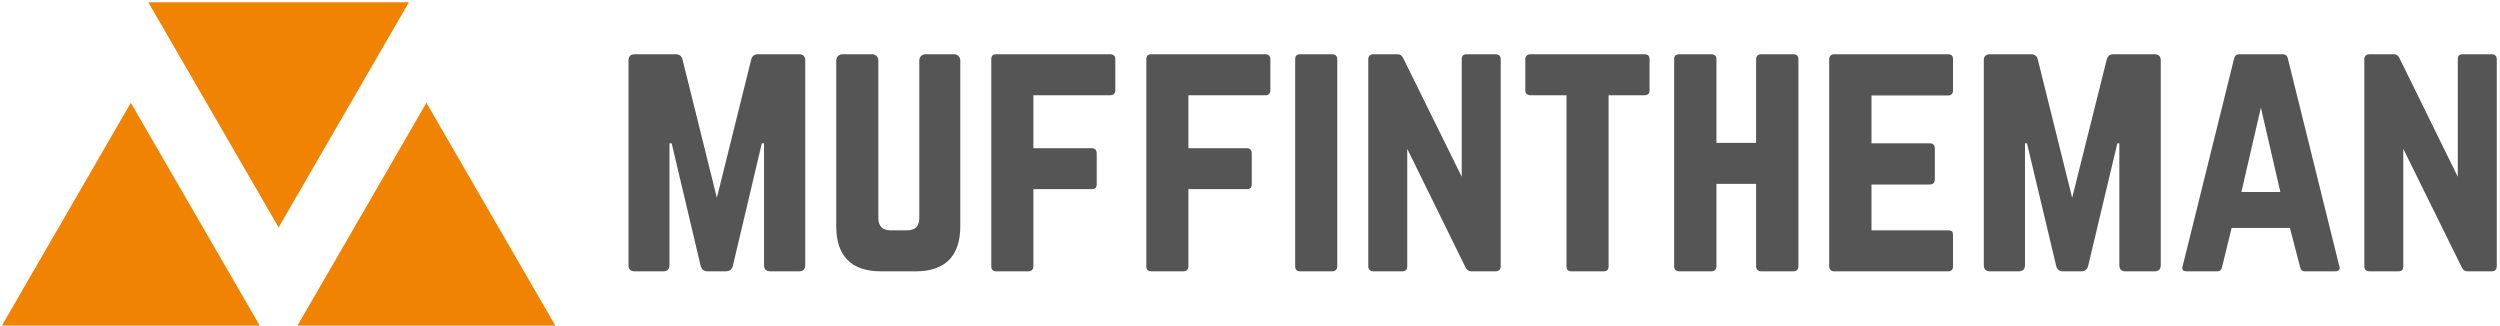
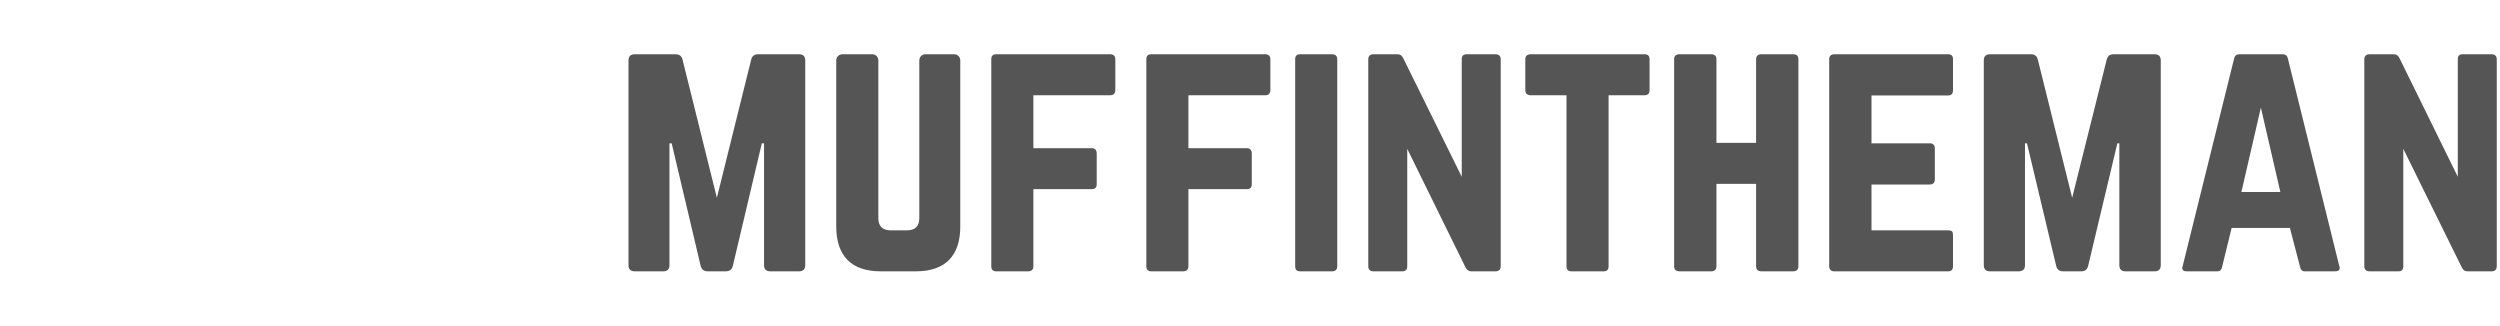
<svg xmlns="http://www.w3.org/2000/svg" viewBox="0 0 691 90" class="logo">
  <g fill="#555555" transform="matrix(6.122,0,0,6.122,169.429,-0)">
-     <path d="M0.70 11.97L0.70 11.97L0.70 2.73L0.70 2.73Q0.70 2.45 0.98 2.45L0.98 2.45L2.83 2.45L2.83 2.45Q3.08 2.45 3.14 2.69L3.14 2.69L4.69 8.93L6.24 2.69L6.24 2.69Q6.30 2.45 6.55 2.45L6.55 2.45L8.40 2.45L8.40 2.45Q8.68 2.45 8.68 2.73L8.68 2.73L8.68 11.97L8.68 11.97Q8.68 12.25 8.40 12.25L8.40 12.25L7.10 12.25L7.10 12.25Q6.82 12.25 6.82 11.97L6.82 11.97L6.82 6.47L6.72 6.47L5.41 12.01L5.41 12.01Q5.35 12.25 5.09 12.25L5.09 12.25L4.27 12.25L4.27 12.25Q4.03 12.25 3.96 12.01L3.96 12.01L2.65 6.47L2.55 6.47L2.55 11.97L2.55 11.97Q2.55 12.25 2.27 12.25L2.27 12.25L0.98 12.25L0.98 12.25Q0.70 12.25 0.70 11.97ZM10.08 10.23L10.08 10.23L10.08 2.73L10.08 2.73Q10.08 2.61 10.16 2.53L10.16 2.53L10.16 2.53Q10.24 2.45 10.36 2.45L10.36 2.45L11.70 2.45L11.70 2.45Q11.82 2.45 11.90 2.53L11.90 2.53L11.90 2.53Q11.98 2.61 11.98 2.73L11.98 2.73L11.98 9.84L11.98 9.84Q11.98 10.40 12.54 10.40L12.54 10.40L13.27 10.40L13.27 10.40Q13.83 10.40 13.83 9.84L13.83 9.84L13.83 2.73L13.83 2.73Q13.83 2.61 13.91 2.53L13.91 2.53L13.91 2.53Q13.99 2.45 14.11 2.45L14.11 2.45L15.40 2.45L15.40 2.45Q15.52 2.45 15.60 2.53L15.60 2.53L15.60 2.53Q15.68 2.61 15.68 2.73L15.68 2.73L15.68 10.23L15.68 10.23Q15.68 11.22 15.17 11.74L15.17 11.74L15.17 11.74Q14.66 12.25 13.67 12.25L13.67 12.25L12.09 12.25L12.09 12.25Q11.10 12.25 10.59 11.74L10.59 11.74L10.59 11.74Q10.08 11.22 10.08 10.23ZM17.08 12.02L17.08 12.02L17.08 2.67L17.08 2.67Q17.08 2.45 17.30 2.45L17.30 2.45L22.46 2.45L22.46 2.45Q22.56 2.45 22.62 2.51L22.62 2.51L22.62 2.51Q22.68 2.57 22.68 2.67L22.68 2.67L22.68 4.07L22.68 4.07Q22.68 4.18 22.62 4.24L22.62 4.24L22.62 4.24Q22.56 4.30 22.46 4.30L22.46 4.30L18.98 4.30L18.98 6.69L21.62 6.69L21.62 6.69Q21.72 6.69 21.78 6.75L21.78 6.75L21.78 6.75Q21.84 6.82 21.84 6.92L21.84 6.92L21.84 8.32L21.84 8.32Q21.84 8.54 21.62 8.54L21.62 8.54L18.98 8.54L18.98 12.02L18.98 12.02Q18.98 12.13 18.92 12.19L18.92 12.19L18.92 12.19Q18.86 12.25 18.76 12.25L18.76 12.25L17.30 12.25L17.30 12.25Q17.08 12.25 17.08 12.02ZM24.08 12.02L24.08 12.02L24.08 2.67L24.08 2.67Q24.08 2.45 24.30 2.45L24.30 2.45L29.46 2.45L29.46 2.45Q29.56 2.45 29.62 2.51L29.62 2.51L29.62 2.51Q29.68 2.57 29.68 2.67L29.68 2.67L29.68 4.07L29.68 4.07Q29.68 4.18 29.62 4.24L29.62 4.24L29.62 4.24Q29.56 4.30 29.46 4.30L29.46 4.30L25.98 4.30L25.98 6.69L28.62 6.69L28.62 6.69Q28.72 6.69 28.78 6.75L28.78 6.75L28.78 6.75Q28.84 6.82 28.84 6.92L28.84 6.92L28.84 8.32L28.84 8.32Q28.84 8.54 28.62 8.54L28.62 8.54L25.98 8.54L25.98 12.02L25.98 12.02Q25.98 12.13 25.92 12.19L25.92 12.19L25.92 12.19Q25.86 12.25 25.76 12.25L25.76 12.25L24.30 12.25L24.30 12.25Q24.08 12.25 24.08 12.02ZM30.80 2.67L30.80 12.02L30.80 12.02Q30.80 12.25 31.02 12.25L31.02 12.25L32.48 12.25L32.48 12.25Q32.58 12.25 32.64 12.19L32.64 12.19L32.64 12.19Q32.70 12.13 32.70 12.02L32.70 12.02L32.70 2.67L32.70 2.67Q32.70 2.57 32.64 2.51L32.64 2.51L32.64 2.51Q32.58 2.45 32.48 2.45L32.48 2.45L31.02 2.45L31.02 2.45Q30.80 2.45 30.80 2.67L30.80 2.67ZM34.10 12.02L34.10 12.02L34.10 2.67L34.10 2.67Q34.10 2.57 34.16 2.51L34.16 2.51L34.16 2.51Q34.22 2.45 34.32 2.45L34.32 2.45L35.43 2.45L35.43 2.45Q35.60 2.45 35.68 2.63L35.68 2.63L38.32 7.98L38.32 2.67L38.32 2.67Q38.32 2.45 38.54 2.45L38.54 2.45L39.85 2.45L39.85 2.45Q39.96 2.45 40.02 2.51L40.02 2.51L40.02 2.51Q40.08 2.57 40.08 2.67L40.08 2.67L40.08 12.02L40.08 12.02Q40.08 12.13 40.02 12.19L40.02 12.19L40.02 12.19Q39.96 12.25 39.85 12.25L39.85 12.25L38.75 12.25L38.75 12.25Q38.58 12.25 38.49 12.07L38.49 12.07L35.86 6.72L35.86 12.02L35.86 12.02Q35.86 12.25 35.64 12.25L35.64 12.25L34.32 12.25L34.32 12.25Q34.22 12.25 34.16 12.19L34.16 12.19L34.16 12.19Q34.10 12.13 34.10 12.02ZM41.19 2.67L41.19 4.07L41.19 4.07Q41.19 4.18 41.25 4.24L41.25 4.24L41.25 4.24Q41.32 4.30 41.42 4.30L41.42 4.30L43.05 4.30L43.05 12.02L43.05 12.02Q43.05 12.25 43.27 12.25L43.27 12.25L44.73 12.25L44.73 12.25Q44.95 12.25 44.95 12.02L44.95 12.02L44.95 4.30L46.57 4.30L46.57 4.30Q46.80 4.30 46.80 4.07L46.80 4.07L46.80 2.67L46.80 2.67Q46.80 2.45 46.57 2.45L46.57 2.45L41.42 2.45L41.42 2.45Q41.32 2.45 41.25 2.51L41.25 2.51L41.25 2.51Q41.19 2.57 41.19 2.67L41.19 2.67ZM47.91 12.02L47.91 12.02L47.91 2.67L47.91 2.67Q47.91 2.45 48.15 2.45L48.15 2.45L49.59 2.45L49.59 2.45Q49.70 2.45 49.76 2.51L49.76 2.51L49.76 2.51Q49.82 2.57 49.82 2.67L49.82 2.67L49.82 6.45L51.61 6.45L51.61 2.67L51.61 2.67Q51.61 2.57 51.67 2.51L51.67 2.51L51.67 2.51Q51.73 2.45 51.84 2.45L51.84 2.45L53.28 2.45L53.28 2.45Q53.52 2.45 53.52 2.67L53.52 2.67L53.52 12.02L53.52 12.02Q53.52 12.25 53.28 12.25L53.28 12.25L51.84 12.25L51.84 12.25Q51.73 12.25 51.67 12.19L51.67 12.19L51.67 12.19Q51.61 12.13 51.61 12.02L51.61 12.02L51.61 8.30L49.82 8.30L49.82 12.02L49.82 12.02Q49.82 12.13 49.76 12.19L49.76 12.19L49.76 12.19Q49.70 12.25 49.59 12.25L49.59 12.25L48.15 12.25L48.15 12.25Q47.91 12.25 47.91 12.02ZM54.91 12.02L54.91 12.02L54.91 2.67L54.91 2.67Q54.91 2.57 54.97 2.51L54.97 2.51L54.97 2.51Q55.03 2.45 55.13 2.45L55.13 2.45L60.28 2.45L60.28 2.45Q60.50 2.45 60.50 2.67L60.50 2.67L60.50 4.07L60.50 4.07Q60.50 4.31 60.28 4.31L60.28 4.31L56.82 4.31L56.82 6.47L59.45 6.47L59.45 6.47Q59.68 6.47 59.68 6.71L59.68 6.71L59.68 8.09L59.68 8.09Q59.68 8.33 59.45 8.33L59.45 8.33L56.82 8.33L56.82 10.40L60.28 10.40L60.28 10.40Q60.41 10.40 60.46 10.45L60.46 10.45L60.46 10.45Q60.50 10.50 60.50 10.62L60.50 10.62L60.50 12.02L60.50 12.02Q60.50 12.25 60.28 12.25L60.28 12.25L55.13 12.25L55.13 12.25Q55.03 12.25 54.97 12.19L54.97 12.19L54.97 12.19Q54.91 12.13 54.91 12.02ZM61.89 11.97L61.89 11.97L61.89 2.73L61.89 2.73Q61.89 2.45 62.17 2.45L62.17 2.45L64.03 2.45L64.03 2.45Q64.27 2.45 64.33 2.69L64.33 2.69L65.88 8.93L67.44 2.69L67.44 2.69Q67.50 2.45 67.74 2.45L67.74 2.45L69.60 2.45L69.60 2.45Q69.88 2.45 69.88 2.73L69.88 2.73L69.88 11.97L69.88 11.97Q69.88 12.25 69.60 12.25L69.60 12.25L68.29 12.25L68.29 12.25Q68.01 12.25 68.01 11.97L68.01 11.97L68.01 6.47L67.92 6.47L66.60 12.01L66.60 12.01Q66.54 12.25 66.29 12.25L66.29 12.25L65.47 12.25L65.47 12.25Q65.22 12.25 65.16 12.01L65.16 12.01L63.84 6.47L63.75 6.47L63.75 11.97L63.75 11.97Q63.75 12.25 63.46 12.25L63.46 12.25L62.17 12.25L62.17 12.25Q61.89 12.25 61.89 11.97ZM70.87 12.01L70.87 12.01L73.19 2.65L73.19 2.65Q73.23 2.45 73.43 2.45L73.43 2.45L75.38 2.45L75.38 2.45Q75.58 2.45 75.62 2.65L75.62 2.65L77.94 12.01L77.94 12.01Q77.96 12.06 77.96 12.09L77.96 12.09L77.96 12.09Q77.96 12.25 77.75 12.25L77.75 12.25L76.38 12.25L76.38 12.25Q76.21 12.25 76.17 12.05L76.17 12.05L75.71 10.29L73.08 10.29L72.65 12.05L72.65 12.05Q72.61 12.25 72.43 12.25L72.43 12.25L71.05 12.25L71.05 12.25Q70.85 12.25 70.85 12.10L70.85 12.10L70.85 12.10Q70.85 12.06 70.87 12.01ZM74.40 4.86L73.52 8.67L75.28 8.67L74.40 4.86ZM79.07 12.02L79.07 12.02L79.07 2.67L79.07 2.67Q79.07 2.57 79.13 2.51L79.13 2.51L79.13 2.51Q79.19 2.45 79.30 2.45L79.30 2.45L80.40 2.45L80.40 2.45Q80.58 2.45 80.66 2.63L80.66 2.63L83.29 7.98L83.29 2.67L83.29 2.67Q83.29 2.45 83.51 2.45L83.51 2.45L84.83 2.45L84.83 2.45Q84.93 2.45 84.99 2.51L84.99 2.51L84.99 2.51Q85.05 2.57 85.05 2.67L85.05 2.67L85.05 12.02L85.05 12.02Q85.05 12.13 84.99 12.19L84.99 12.19L84.99 12.19Q84.93 12.25 84.83 12.25L84.83 12.25L83.72 12.25L83.72 12.25Q83.55 12.25 83.47 12.07L83.47 12.07L80.83 6.72L80.83 12.02L80.83 12.02Q80.83 12.25 80.62 12.25L80.62 12.25L79.30 12.25L79.30 12.25Q79.19 12.25 79.13 12.19L79.13 12.19L79.13 12.19Q79.07 12.13 79.07 12.02Z" />
+     <path d="M0.70 11.97L0.70 11.97L0.70 2.73L0.70 2.73Q0.70 2.45 0.98 2.45L0.98 2.45L2.83 2.45L2.83 2.45Q3.08 2.45 3.14 2.69L3.14 2.69L4.69 8.93L6.24 2.69L6.24 2.69Q6.30 2.45 6.55 2.45L6.55 2.45L8.40 2.45L8.40 2.45Q8.68 2.45 8.68 2.73L8.68 2.73L8.68 11.97L8.68 11.97Q8.68 12.25 8.40 12.25L8.40 12.25L7.10 12.25L7.10 12.25Q6.82 12.25 6.82 11.97L6.82 11.97L6.82 6.47L6.72 6.47L5.41 12.01L5.41 12.01Q5.35 12.25 5.09 12.25L5.09 12.25L4.27 12.25L4.27 12.25Q4.03 12.25 3.96 12.01L3.96 12.01L2.65 6.47L2.55 6.47L2.55 11.97L2.55 11.97Q2.55 12.25 2.27 12.25L2.27 12.25L0.98 12.25L0.98 12.25Q0.70 12.25 0.70 11.97ZM10.08 10.23L10.08 10.23L10.08 2.73L10.08 2.73Q10.08 2.61 10.16 2.53L10.16 2.53L10.16 2.53Q10.24 2.45 10.36 2.45L10.36 2.45L11.70 2.45L11.70 2.45Q11.82 2.45 11.90 2.53L11.90 2.53L11.90 2.53Q11.98 2.61 11.98 2.73L11.98 2.73L11.98 9.84L11.98 9.84Q11.98 10.40 12.54 10.40L12.54 10.40L13.27 10.40L13.27 10.40Q13.83 10.40 13.83 9.84L13.83 9.84L13.83 2.73L13.83 2.73Q13.83 2.61 13.91 2.53L13.91 2.53L13.91 2.53Q13.99 2.45 14.11 2.45L14.11 2.45L15.40 2.45L15.40 2.45Q15.52 2.45 15.60 2.53L15.60 2.53L15.60 2.53Q15.68 2.61 15.68 2.73L15.68 2.73L15.68 10.23L15.68 10.23Q15.68 11.22 15.17 11.74L15.17 11.74L15.17 11.74Q14.66 12.25 13.67 12.25L13.67 12.25L12.09 12.25L12.09 12.25Q11.10 12.25 10.59 11.74L10.59 11.74L10.59 11.74Q10.08 11.22 10.08 10.23ZM17.08 12.02L17.08 12.02L17.08 2.67L17.08 2.67Q17.08 2.45 17.30 2.45L17.30 2.45L22.46 2.45L22.46 2.45Q22.56 2.45 22.62 2.51L22.62 2.51L22.62 2.51Q22.68 2.57 22.68 2.67L22.68 2.67L22.68 4.07L22.68 4.07Q22.68 4.18 22.62 4.24L22.62 4.24L22.62 4.24Q22.56 4.30 22.46 4.30L22.46 4.30L18.98 4.30L18.98 6.69L21.62 6.69L21.62 6.69Q21.72 6.69 21.78 6.75L21.78 6.75L21.78 6.75Q21.84 6.82 21.84 6.92L21.84 6.92L21.84 8.32L21.84 8.32Q21.84 8.54 21.62 8.54L21.62 8.54L18.98 8.54L18.98 12.02L18.98 12.02Q18.98 12.13 18.92 12.19L18.92 12.19L18.92 12.19Q18.86 12.25 18.76 12.25L18.76 12.25L17.30 12.25L17.30 12.25Q17.08 12.25 17.08 12.02ZM24.08 12.02L24.08 12.02L24.08 2.67L24.08 2.67Q24.08 2.45 24.30 2.45L24.30 2.45L29.46 2.45L29.46 2.45Q29.56 2.45 29.62 2.51L29.62 2.51L29.62 2.51Q29.68 2.57 29.68 2.67L29.68 2.67L29.68 4.07L29.68 4.07Q29.68 4.18 29.62 4.24L29.62 4.24L29.62 4.24Q29.56 4.30 29.46 4.30L29.46 4.30L25.98 4.30L25.98 6.69L28.62 6.69L28.62 6.69Q28.72 6.69 28.78 6.75L28.78 6.75L28.78 6.75Q28.84 6.82 28.84 6.92L28.84 6.92L28.84 8.32L28.84 8.32Q28.84 8.54 28.62 8.54L28.62 8.54L25.98 8.54L25.98 12.02L25.98 12.02Q25.98 12.13 25.92 12.19L25.92 12.19L25.92 12.19Q25.86 12.25 25.76 12.25L25.76 12.25L24.30 12.25L24.30 12.25Q24.08 12.25 24.08 12.02ZM30.80 2.67L30.80 12.02L30.80 12.02Q30.80 12.25 31.02 12.25L31.02 12.25L32.48 12.25L32.48 12.25Q32.58 12.25 32.64 12.19L32.64 12.19L32.64 12.19Q32.70 12.13 32.70 12.02L32.70 12.02L32.70 2.67L32.70 2.67Q32.70 2.57 32.64 2.51L32.64 2.51L32.64 2.51Q32.58 2.45 32.48 2.45L32.48 2.45L31.02 2.45L31.02 2.45Q30.80 2.45 30.80 2.67L30.80 2.67ZM34.10 12.02L34.10 12.02L34.10 2.67L34.10 2.67Q34.10 2.57 34.16 2.51L34.16 2.51L34.16 2.51Q34.22 2.45 34.32 2.45L34.32 2.45L35.43 2.45L35.43 2.45Q35.60 2.45 35.68 2.63L35.68 2.63L38.32 7.98L38.32 2.67L38.32 2.67Q38.32 2.45 38.54 2.45L38.54 2.45L39.85 2.45L39.85 2.45Q39.96 2.45 40.02 2.51L40.02 2.51L40.02 2.51Q40.08 2.57 40.08 2.67L40.08 2.67L40.08 12.02L40.08 12.02Q40.08 12.13 40.02 12.19L40.02 12.19L40.02 12.19Q39.96 12.25 39.85 12.25L39.85 12.25L38.75 12.25L38.75 12.25Q38.58 12.25 38.49 12.07L38.49 12.07L35.86 6.72L35.86 12.02L35.86 12.02Q35.86 12.25 35.64 12.25L35.64 12.25L34.32 12.25L34.32 12.25Q34.22 12.25 34.16 12.19L34.16 12.19L34.16 12.19Q34.10 12.13 34.10 12.02ZM41.19 2.67L41.19 4.07L41.19 4.07Q41.19 4.18 41.25 4.24L41.25 4.24L41.25 4.24Q41.32 4.30 41.42 4.30L41.42 4.30L43.05 4.30L43.05 12.02L43.05 12.02Q43.05 12.25 43.27 12.25L43.27 12.25L44.73 12.25L44.73 12.25Q44.95 12.25 44.95 12.02L44.95 12.02L44.95 4.30L46.57 4.30L46.57 4.30Q46.80 4.30 46.80 4.07L46.80 4.07L46.80 2.67L46.80 2.67Q46.80 2.45 46.57 2.45L46.57 2.45L41.42 2.45L41.42 2.45Q41.32 2.45 41.25 2.51L41.25 2.51L41.25 2.51Q41.19 2.57 41.19 2.67L41.19 2.67ZM47.91 12.02L47.91 12.02L47.91 2.67L47.91 2.67Q47.91 2.45 48.15 2.45L48.15 2.45L49.59 2.45L49.59 2.45Q49.70 2.45 49.76 2.51L49.76 2.51L49.76 2.51Q49.82 2.57 49.82 2.67L49.82 2.67L49.82 6.45L51.61 6.45L51.61 2.67L51.61 2.67Q51.61 2.57 51.67 2.51L51.67 2.51L51.67 2.51Q51.73 2.45 51.84 2.45L51.84 2.45L53.28 2.45L53.28 2.45Q53.52 2.45 53.52 2.67L53.52 2.67L53.52 12.02L53.52 12.02Q53.52 12.25 53.28 12.25L53.28 12.25L51.84 12.25L51.84 12.25Q51.73 12.25 51.67 12.19L51.67 12.19L51.67 12.19Q51.61 12.13 51.61 12.02L51.61 12.02L51.61 8.30L49.82 8.30L49.82 12.02L49.82 12.02Q49.82 12.13 49.76 12.19L49.76 12.19L49.76 12.19Q49.70 12.25 49.59 12.25L49.59 12.25L48.15 12.25L48.15 12.25Q47.91 12.25 47.91 12.02ZM54.91 12.02L54.91 12.02L54.91 2.67L54.91 2.67Q54.91 2.57 54.97 2.51L54.97 2.51L54.97 2.51Q55.03 2.45 55.13 2.45L55.13 2.45L60.28 2.45L60.28 2.45Q60.50 2.45 60.50 2.67L60.50 2.67L60.50 4.07L60.50 4.07Q60.50 4.31 60.28 4.31L60.28 4.31L56.82 4.31L56.82 6.47L59.45 6.47L59.45 6.47Q59.68 6.47 59.68 6.71L59.68 6.71L59.68 8.09L59.68 8.09Q59.68 8.33 59.45 8.33L59.45 8.33L56.82 8.33L56.82 10.40L60.28 10.40L60.28 10.40Q60.41 10.40 60.46 10.45L60.46 10.45L60.46 10.45Q60.50 10.50 60.50 10.62L60.50 10.62L60.50 12.02L60.50 12.02Q60.50 12.25 60.28 12.25L60.28 12.25L55.13 12.25L55.13 12.25Q55.03 12.25 54.97 12.19L54.97 12.19L54.97 12.19Q54.91 12.13 54.91 12.02ZM61.89 11.97L61.89 11.97L61.89 2.73L61.89 2.73Q61.89 2.45 62.17 2.45L62.17 2.45L64.03 2.45L64.03 2.45Q64.27 2.45 64.33 2.69L64.33 2.69L65.88 8.93L67.44 2.69L67.44 2.69Q67.50 2.45 67.74 2.45L67.74 2.45L69.60 2.45L69.60 2.45Q69.88 2.45 69.88 2.73L69.88 2.73L69.88 11.97L69.88 11.97Q69.88 12.25 69.60 12.25L69.60 12.25L68.29 12.25L68.29 12.25Q68.01 12.25 68.01 11.97L68.01 11.97L68.01 6.47L67.92 6.47L66.60 12.01L66.60 12.01Q66.54 12.25 66.29 12.25L66.29 12.25L65.47 12.25L65.47 12.25Q65.22 12.25 65.16 12.01L65.16 12.01L63.84 6.47L63.75 6.47L63.75 11.97L63.75 11.97Q63.75 12.25 63.46 12.25L63.46 12.25L62.17 12.25L62.17 12.25Q61.89 12.25 61.89 11.97ZM70.87 12.01L70.87 12.01L73.19 2.65L73.19 2.65Q73.23 2.45 73.43 2.45L73.43 2.45L75.38 2.45L75.38 2.45Q75.58 2.45 75.62 2.65L75.62 2.65L77.94 12.01L77.94 12.01Q77.96 12.06 77.96 12.09L77.96 12.09L77.96 12.09Q77.96 12.25 77.75 12.25L77.75 12.25L76.38 12.25Q76.21 12.25 76.17 12.05L76.17 12.05L75.71 10.29L73.08 10.29L72.65 12.05L72.65 12.05Q72.61 12.25 72.43 12.25L72.43 12.25L71.05 12.25L71.05 12.25Q70.85 12.25 70.85 12.10L70.85 12.10L70.85 12.10Q70.85 12.06 70.87 12.01ZM74.40 4.86L73.52 8.67L75.28 8.67L74.40 4.86ZM79.07 12.02L79.07 12.02L79.07 2.67L79.07 2.67Q79.07 2.57 79.13 2.51L79.13 2.51L79.13 2.51Q79.19 2.45 79.30 2.45L79.30 2.45L80.40 2.45L80.40 2.45Q80.58 2.45 80.66 2.63L80.66 2.63L83.29 7.98L83.29 2.67L83.29 2.67Q83.29 2.45 83.51 2.45L83.51 2.45L84.83 2.45L84.83 2.45Q84.93 2.45 84.99 2.51L84.99 2.51L84.99 2.51Q85.05 2.57 85.05 2.67L85.05 2.67L85.05 12.02L85.05 12.02Q85.05 12.13 84.99 12.19L84.99 12.19L84.99 12.19Q84.93 12.25 84.83 12.25L84.83 12.25L83.72 12.25L83.72 12.25Q83.55 12.25 83.47 12.07L83.47 12.07L80.83 6.72L80.83 12.02L80.83 12.02Q80.83 12.25 80.62 12.25L80.62 12.25L79.30 12.25L79.30 12.25Q79.19 12.25 79.13 12.19L79.13 12.19L79.13 12.19Q79.07 12.13 79.07 12.02Z" />
  </g>
  <g transform="matrix(4.804,0,0,4.804,0.143,-31.225)" stroke="none" fill="#f08302">
-     <path d="M16 19.586l7.496-12.954H8.504zM7.496 12.414L0 25.368h14.992zM24.504 12.414l-7.496 12.954H32z" />
-   </g>
+     </g>
</svg>